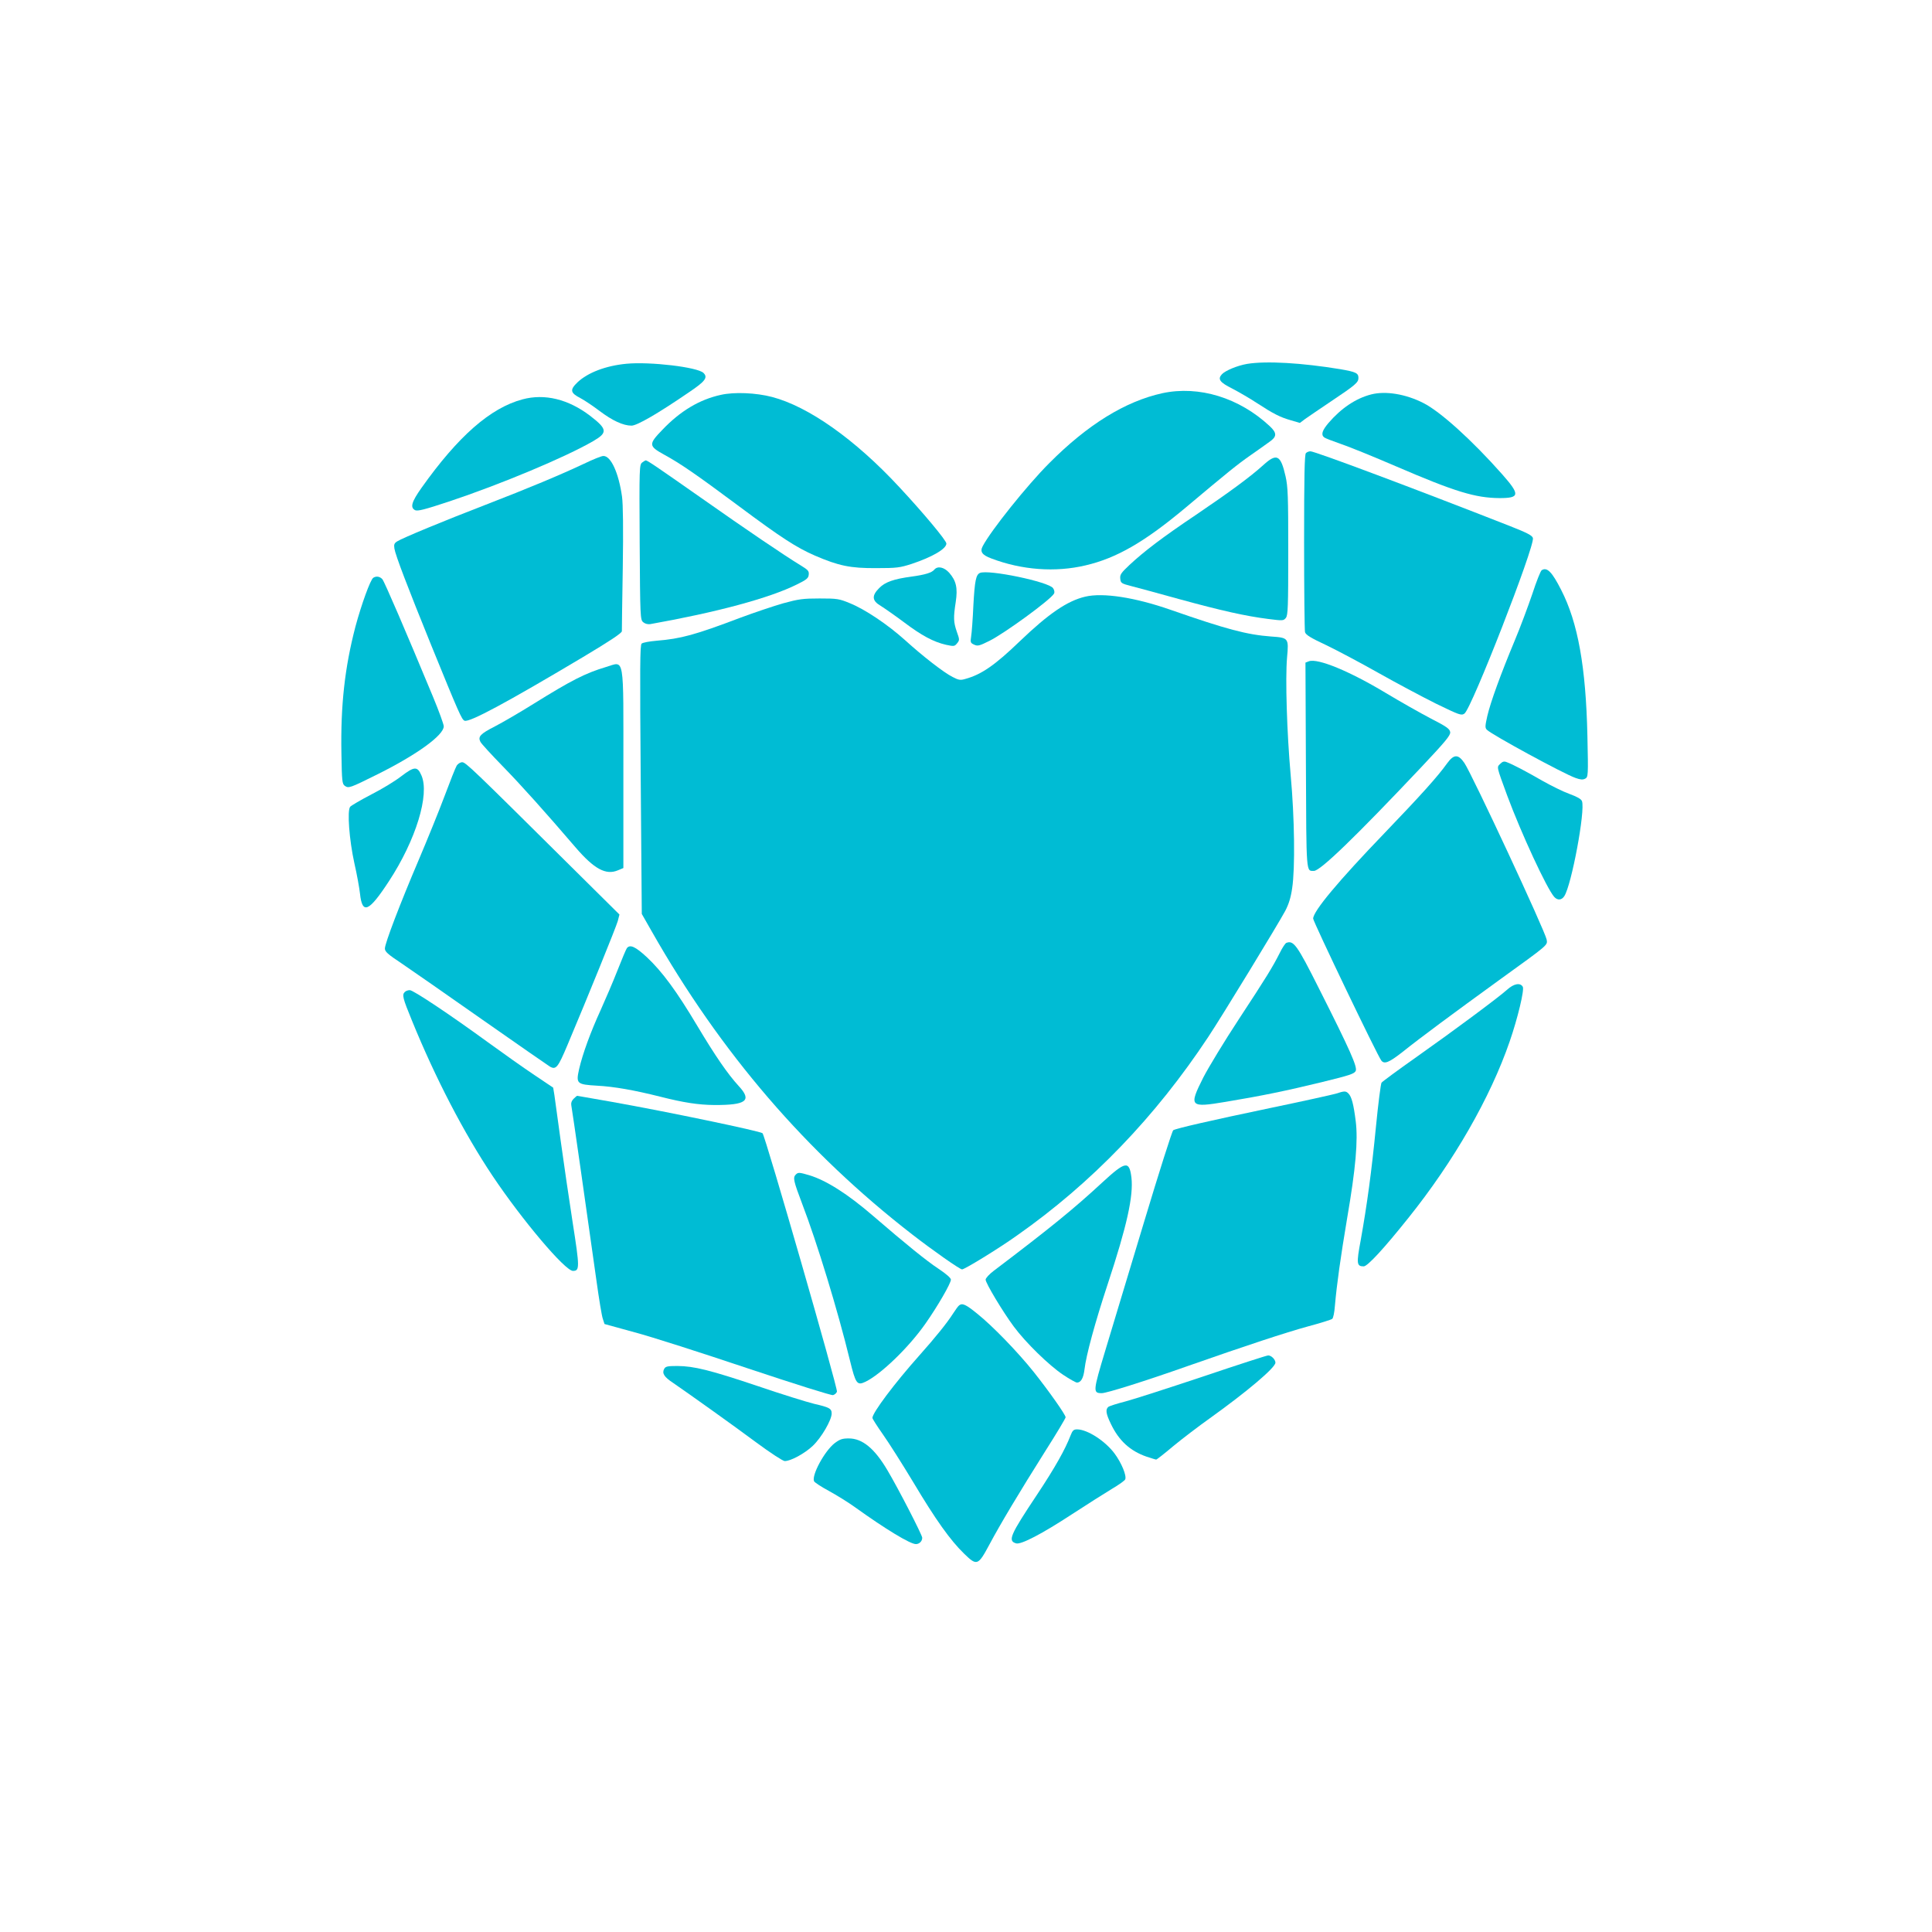
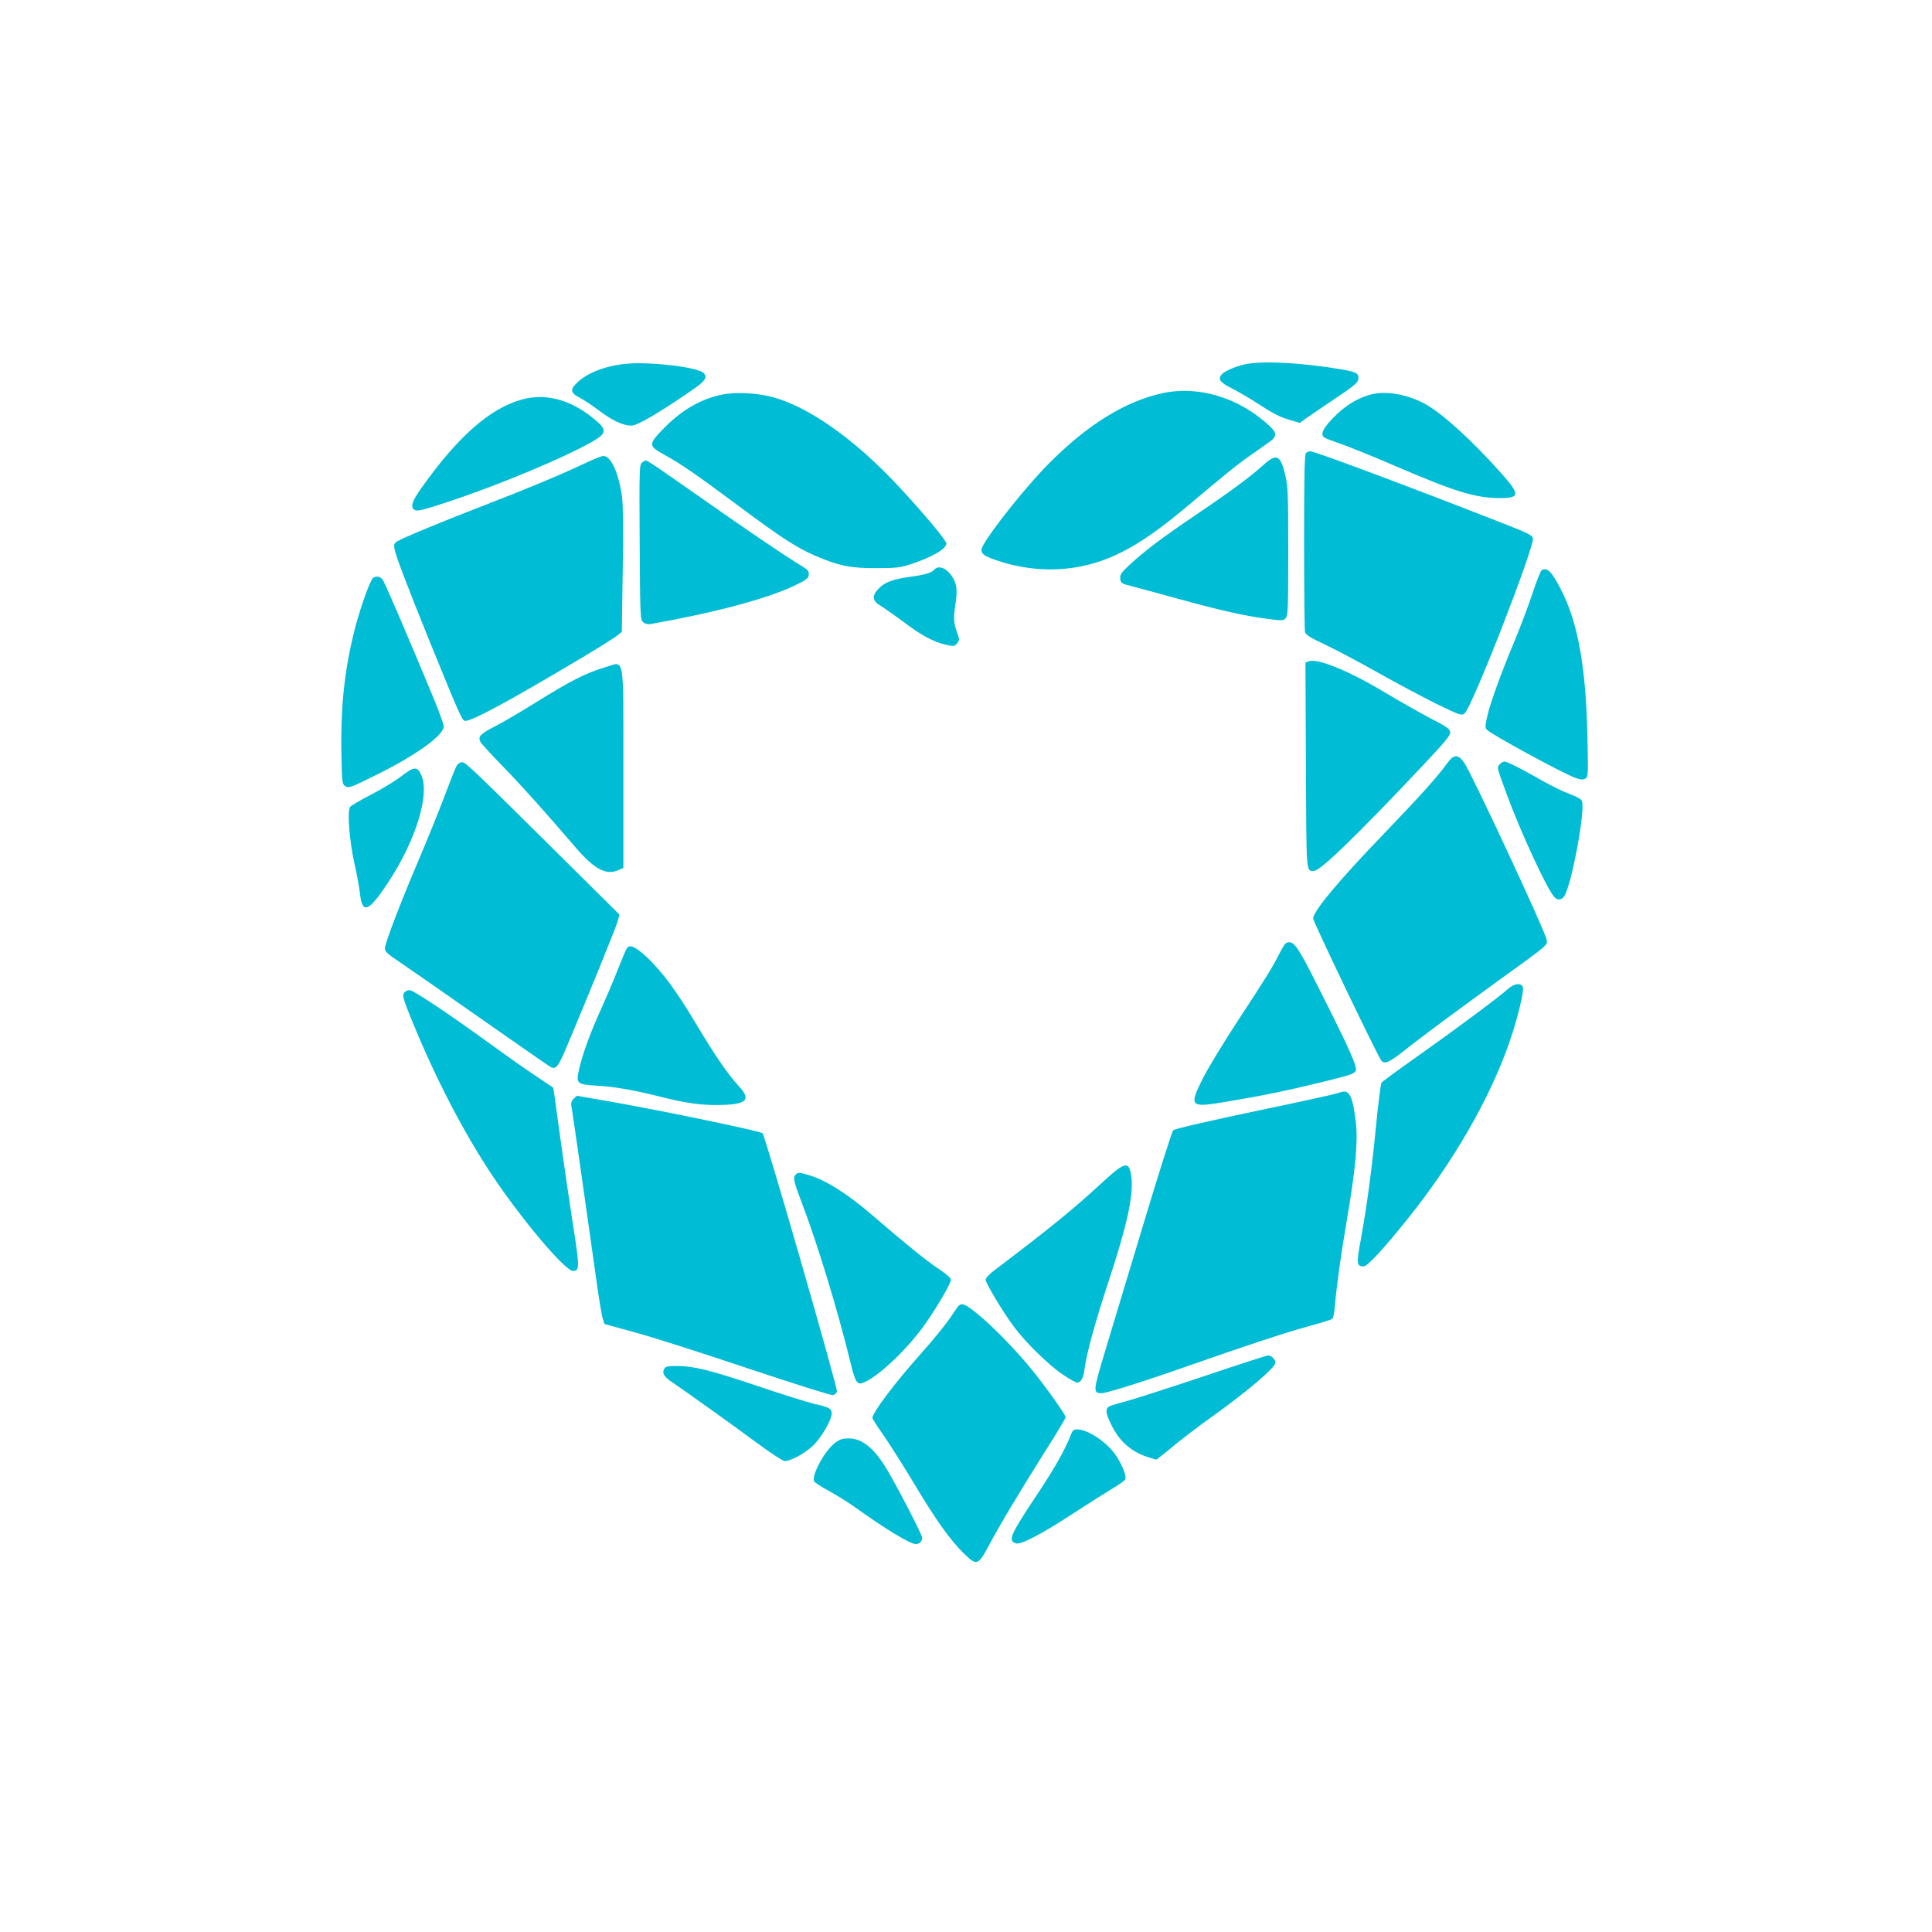
<svg xmlns="http://www.w3.org/2000/svg" version="1.0" width="1280pt" height="1280pt" viewBox="0 0 1280 1280" preserveAspectRatio="xMidYMid meet">
  <g transform="translate(0,1280) scale(0.1,-0.1)" fill="#00bcd4" stroke="none">
    <path d="M4150 10390 c-136 -13 -255 -58 -324 -123 -52 -50 -48 -70 20 -105 23 -12 79 -49 124 -83 87 -66 159 -99 214 -99 36 0 173 79 382 222 107 72 125 97 95 127 -39 39 -356 76 -511 61z" />
    <path d="M8262 10389 c-64 -11 -144 -44 -167 -69 -29 -32 -14 -53 70 -95 44 -23 118 -66 165 -97 106 -69 150 -92 224 -113 l58 -17 36 27 c21 15 98 67 172 117 160 107 180 124 180 154 0 32 -16 40 -120 58 -255 42 -491 56 -618 35z" />
    <path d="M7701 10195 c-246 -54 -496 -208 -751 -465 -145 -145 -385 -445 -439 -548 -20 -37 -5 -59 57 -82 203 -77 424 -93 623 -46 207 48 393 156 663 382 281 236 344 287 430 347 48 34 106 74 127 90 49 34 50 58 2 103 -202 189 -469 271 -712 219z" />
    <path d="M4776 10184 c-142 -31 -269 -107 -388 -232 -92 -95 -91 -107 10 -163 110 -60 213 -131 494 -340 287 -214 384 -276 507 -330 158 -68 235 -84 406 -83 137 0 157 3 235 28 138 46 230 100 230 135 0 20 -150 200 -313 375 -292 315 -601 533 -842 596 -107 28 -250 34 -339 14z" />
    <path d="M9085 10187 c-102 -26 -199 -91 -284 -190 -42 -50 -50 -77 -28 -95 6 -5 55 -24 107 -42 52 -17 219 -85 370 -150 390 -168 525 -209 685 -210 134 0 137 22 18 157 -200 226 -410 416 -523 473 -118 60 -250 81 -345 57z" />
    <path d="M3461 10154 c-212 -57 -425 -243 -669 -587 -65 -92 -76 -129 -42 -147 16 -8 61 3 227 58 339 113 770 293 954 400 96 56 93 79 -21 167 -144 110 -301 149 -449 109z" />
    <path d="M8652 9798 c-9 -9 -12 -153 -12 -587 0 -317 3 -586 6 -599 5 -18 37 -38 140 -86 73 -35 229 -118 346 -184 117 -66 288 -157 380 -203 157 -76 169 -81 190 -67 47 31 467 1109 454 1163 -4 17 -36 34 -153 80 -629 247 -1291 495 -1321 495 -10 0 -23 -5 -30 -12z" />
    <path d="M3870 9728 c-150 -71 -372 -164 -652 -272 -275 -106 -551 -220 -587 -243 -19 -12 -22 -21 -18 -47 7 -45 87 -254 244 -641 183 -449 202 -493 221 -500 32 -12 270 115 785 422 179 107 257 159 257 171 0 9 2 197 6 417 4 260 2 426 -5 475 -22 157 -74 271 -124 269 -12 0 -69 -23 -127 -51z" />
    <path d="M8370 9719 c-85 -77 -222 -178 -445 -329 -225 -151 -344 -242 -442 -333 -55 -52 -64 -64 -61 -91 3 -29 7 -32 73 -49 39 -10 183 -49 320 -87 274 -75 437 -112 589 -131 95 -12 99 -12 115 7 14 18 16 69 16 440 0 370 -2 428 -18 499 -32 141 -58 155 -147 74z" />
    <path d="M4255 9736 c-19 -14 -20 -30 -17 -528 3 -499 4 -513 23 -530 13 -11 30 -15 47 -13 438 78 790 172 972 263 63 31 76 41 78 64 3 24 -4 32 -50 60 -116 71 -358 235 -665 451 -294 206 -354 247 -365 247 -2 0 -13 -6 -23 -14z" />
    <path d="M6190 9026 c-16 -20 -61 -34 -150 -46 -119 -16 -176 -36 -215 -76 -51 -51 -48 -84 10 -118 24 -15 93 -63 152 -107 119 -90 198 -132 281 -151 52 -11 56 -11 73 10 17 21 17 24 -2 77 -22 64 -23 93 -7 197 14 93 3 140 -43 193 -34 38 -77 47 -99 21z" />
    <path d="M10214 9022 c-7 -4 -35 -74 -62 -157 -28 -82 -80 -222 -117 -310 -91 -218 -159 -404 -181 -498 -15 -67 -16 -79 -3 -92 33 -33 509 -292 587 -319 33 -12 49 -13 64 -5 20 11 21 16 15 283 -10 458 -63 752 -174 968 -61 120 -94 153 -129 130z" />
-     <path d="M6492 9004 c-26 -12 -34 -51 -43 -212 -4 -92 -11 -186 -15 -209 -6 -39 -4 -43 20 -54 23 -11 35 -8 101 25 99 49 405 272 428 313 5 8 3 23 -6 36 -27 42 -430 126 -485 101z" />
+     <path d="M6492 9004 z" />
    <path d="M2473 8972 c-19 -12 -79 -178 -118 -323 -71 -272 -99 -522 -93 -842 3 -183 5 -200 22 -213 26 -18 32 -16 219 77 259 129 437 258 437 317 0 13 -32 101 -71 195 -181 436 -322 764 -336 780 -17 18 -40 22 -60 9z" />
-     <path d="M7190 8847 c-119 -28 -242 -112 -433 -295 -165 -159 -255 -221 -361 -250 -33 -10 -45 -8 -85 13 -58 29 -197 137 -316 245 -115 103 -264 203 -363 243 -72 30 -85 32 -202 32 -110 0 -139 -4 -241 -32 -63 -18 -191 -61 -285 -96 -298 -113 -393 -139 -554 -152 -47 -4 -91 -12 -99 -19 -11 -9 -12 -150 -6 -901 l7 -890 65 -114 c458 -806 1025 -1466 1726 -2009 138 -107 316 -232 331 -232 17 0 241 137 363 224 496 348 918 787 1268 1316 96 145 461 744 510 835 23 44 37 88 46 151 20 132 16 464 -10 749 -25 280 -36 638 -24 778 12 130 10 132 -106 140 -160 12 -293 47 -666 177 -235 82 -447 115 -565 87z" />
    <path d="M8672 8419 l-23 -9 3 -680 c3 -734 1 -699 53 -700 42 0 273 223 713 689 160 170 192 209 190 230 -3 22 -22 36 -129 91 -69 36 -203 112 -298 169 -239 144 -450 231 -509 210z" />
    <path d="M4015 8381 c-137 -41 -229 -88 -480 -244 -88 -55 -203 -122 -255 -149 -98 -50 -115 -68 -97 -103 5 -11 71 -83 146 -160 125 -128 286 -308 484 -539 123 -143 201 -186 281 -152 l36 15 0 653 c0 774 10 716 -115 679z" />
    <path d="M9587 7742 c-62 -87 -174 -211 -411 -458 -309 -321 -476 -521 -476 -570 0 -20 428 -913 452 -941 20 -25 51 -12 137 55 129 103 335 255 641 477 334 241 323 232 317 270 -10 56 -493 1093 -545 1170 -41 60 -70 59 -115 -3z" />
    <path d="M9939 7739 c-23 -23 -26 -12 47 -211 93 -250 262 -615 311 -670 22 -25 50 -22 67 5 48 74 140 567 117 629 -5 14 -31 29 -83 48 -42 15 -122 55 -179 87 -111 64 -195 108 -235 123 -19 8 -29 5 -45 -11z" />
    <path d="M3026 7728 c-8 -13 -44 -104 -81 -203 -37 -99 -114 -288 -170 -420 -124 -291 -225 -555 -225 -589 0 -21 19 -38 108 -97 59 -40 301 -208 537 -374 237 -166 439 -306 449 -312 40 -22 53 -5 115 142 140 332 323 783 334 823 l11 43 -325 322 c-652 647 -694 687 -717 687 -12 0 -28 -10 -36 -22z" />
    <path d="M2657 7656 c-37 -29 -125 -83 -196 -119 -71 -37 -134 -74 -141 -82 -21 -25 -6 -221 28 -375 17 -74 33 -164 37 -200 15 -141 58 -123 192 82 178 272 271 574 215 701 -27 62 -47 60 -135 -7z" />
    <path d="M8522 6553 c-7 -3 -27 -33 -43 -66 -48 -95 -88 -160 -273 -442 -94 -143 -199 -316 -234 -384 -97 -193 -90 -201 148 -161 236 39 406 74 643 132 180 44 210 54 219 73 12 26 -37 137 -243 545 -146 291 -169 322 -217 303z" />
    <path d="M4153 6518 c-5 -7 -33 -73 -62 -147 -29 -74 -80 -193 -112 -264 -66 -144 -119 -289 -142 -389 -22 -98 -16 -103 120 -111 111 -6 243 -29 418 -73 154 -39 251 -54 357 -55 213 -1 252 29 162 126 -74 81 -155 199 -274 398 -137 230 -232 359 -334 455 -77 71 -112 87 -133 60z" />
    <path d="M9985 6243 c-58 -52 -347 -267 -602 -447 -122 -86 -225 -162 -230 -169 -5 -7 -22 -138 -37 -292 -29 -297 -59 -517 -101 -752 -29 -155 -27 -173 20 -173 25 0 134 118 296 321 300 374 543 797 671 1169 53 153 98 341 87 362 -16 29 -59 22 -104 -19z" />
    <path d="M2682 6228 c-19 -19 -15 -38 47 -189 156 -383 345 -746 534 -1029 196 -293 481 -630 533 -630 45 0 45 21 -2 321 -24 156 -60 399 -79 539 -19 140 -38 277 -42 305 l-8 49 -125 84 c-69 46 -206 143 -305 215 -258 188 -497 347 -520 347 -12 0 -26 -5 -33 -12z" />
    <path d="M8850 5554 c-25 -7 -218 -50 -430 -94 -406 -85 -627 -136 -647 -148 -7 -4 -94 -278 -193 -607 -100 -330 -215 -713 -257 -852 -82 -272 -83 -283 -23 -283 32 0 284 79 570 180 391 137 646 221 795 262 83 22 155 45 161 50 7 4 15 43 18 86 13 147 37 318 81 580 57 331 73 516 57 644 -14 111 -27 162 -48 183 -18 18 -26 18 -84 -1z" />
    <path d="M3800 5520 c-13 -13 -18 -28 -15 -43 5 -22 106 -729 166 -1157 17 -123 36 -240 43 -258 l11 -34 200 -55 c110 -29 446 -137 747 -238 315 -105 556 -181 567 -178 11 3 23 13 26 23 7 21 -475 1695 -493 1712 -15 14 -633 143 -999 208 -124 22 -227 40 -229 40 -2 0 -13 -9 -24 -20z" />
    <path d="M7302 4965 c-188 -174 -344 -301 -719 -585 -29 -22 -53 -48 -53 -58 0 -23 114 -213 186 -310 79 -107 234 -258 327 -320 43 -29 85 -52 92 -52 26 0 43 29 50 87 11 95 69 308 154 566 128 387 171 584 157 706 -14 113 -39 109 -194 -34z" />
    <path d="M5272 5018 c-20 -20 -14 -44 42 -192 99 -258 236 -706 317 -1039 38 -155 47 -168 102 -142 104 50 291 231 400 388 80 114 167 265 167 289 0 11 -31 38 -82 72 -79 52 -216 163 -433 350 -168 145 -311 236 -424 270 -65 19 -73 20 -89 4z" />
    <path d="M6355 4152 c-6 -4 -23 -27 -39 -52 -42 -66 -119 -161 -225 -280 -164 -184 -311 -380 -311 -414 0 -6 32 -56 70 -110 39 -55 130 -199 203 -320 145 -243 243 -381 334 -469 85 -83 93 -80 167 58 73 137 198 346 372 622 74 116 134 217 134 223 0 17 -111 174 -211 300 -108 135 -273 305 -374 386 -76 62 -99 72 -120 56z" />
    <path d="M7970 3680 c-228 -76 -460 -151 -514 -165 -55 -14 -105 -30 -113 -36 -20 -17 -16 -45 17 -113 53 -111 127 -179 237 -217 31 -10 59 -19 63 -19 4 0 54 39 112 88 58 48 168 132 244 186 247 177 434 335 434 368 0 21 -27 48 -48 48 -9 0 -204 -63 -432 -140z" />
    <path d="M4400 3730 c-15 -28 0 -53 58 -91 115 -79 401 -283 553 -396 92 -68 176 -123 188 -123 40 0 132 50 186 101 57 54 125 171 125 214 0 33 -15 41 -115 64 -49 12 -217 64 -372 117 -319 107 -424 133 -535 134 -67 0 -79 -3 -88 -20z" />
    <path d="M7092 3288 c-35 -91 -102 -211 -223 -393 -177 -266 -193 -303 -138 -320 32 -11 173 63 373 194 100 65 218 140 263 167 46 27 85 55 88 63 10 25 -25 109 -70 170 -62 84 -180 160 -248 161 -24 0 -31 -6 -45 -42z" />
    <path d="M5529 3238 c-66 -52 -152 -210 -136 -251 3 -8 47 -37 99 -65 51 -28 129 -76 173 -108 202 -145 365 -244 403 -244 23 0 42 19 42 42 0 18 -160 329 -231 448 -85 144 -166 210 -255 210 -44 0 -59 -5 -95 -32z" />
  </g>
</svg>